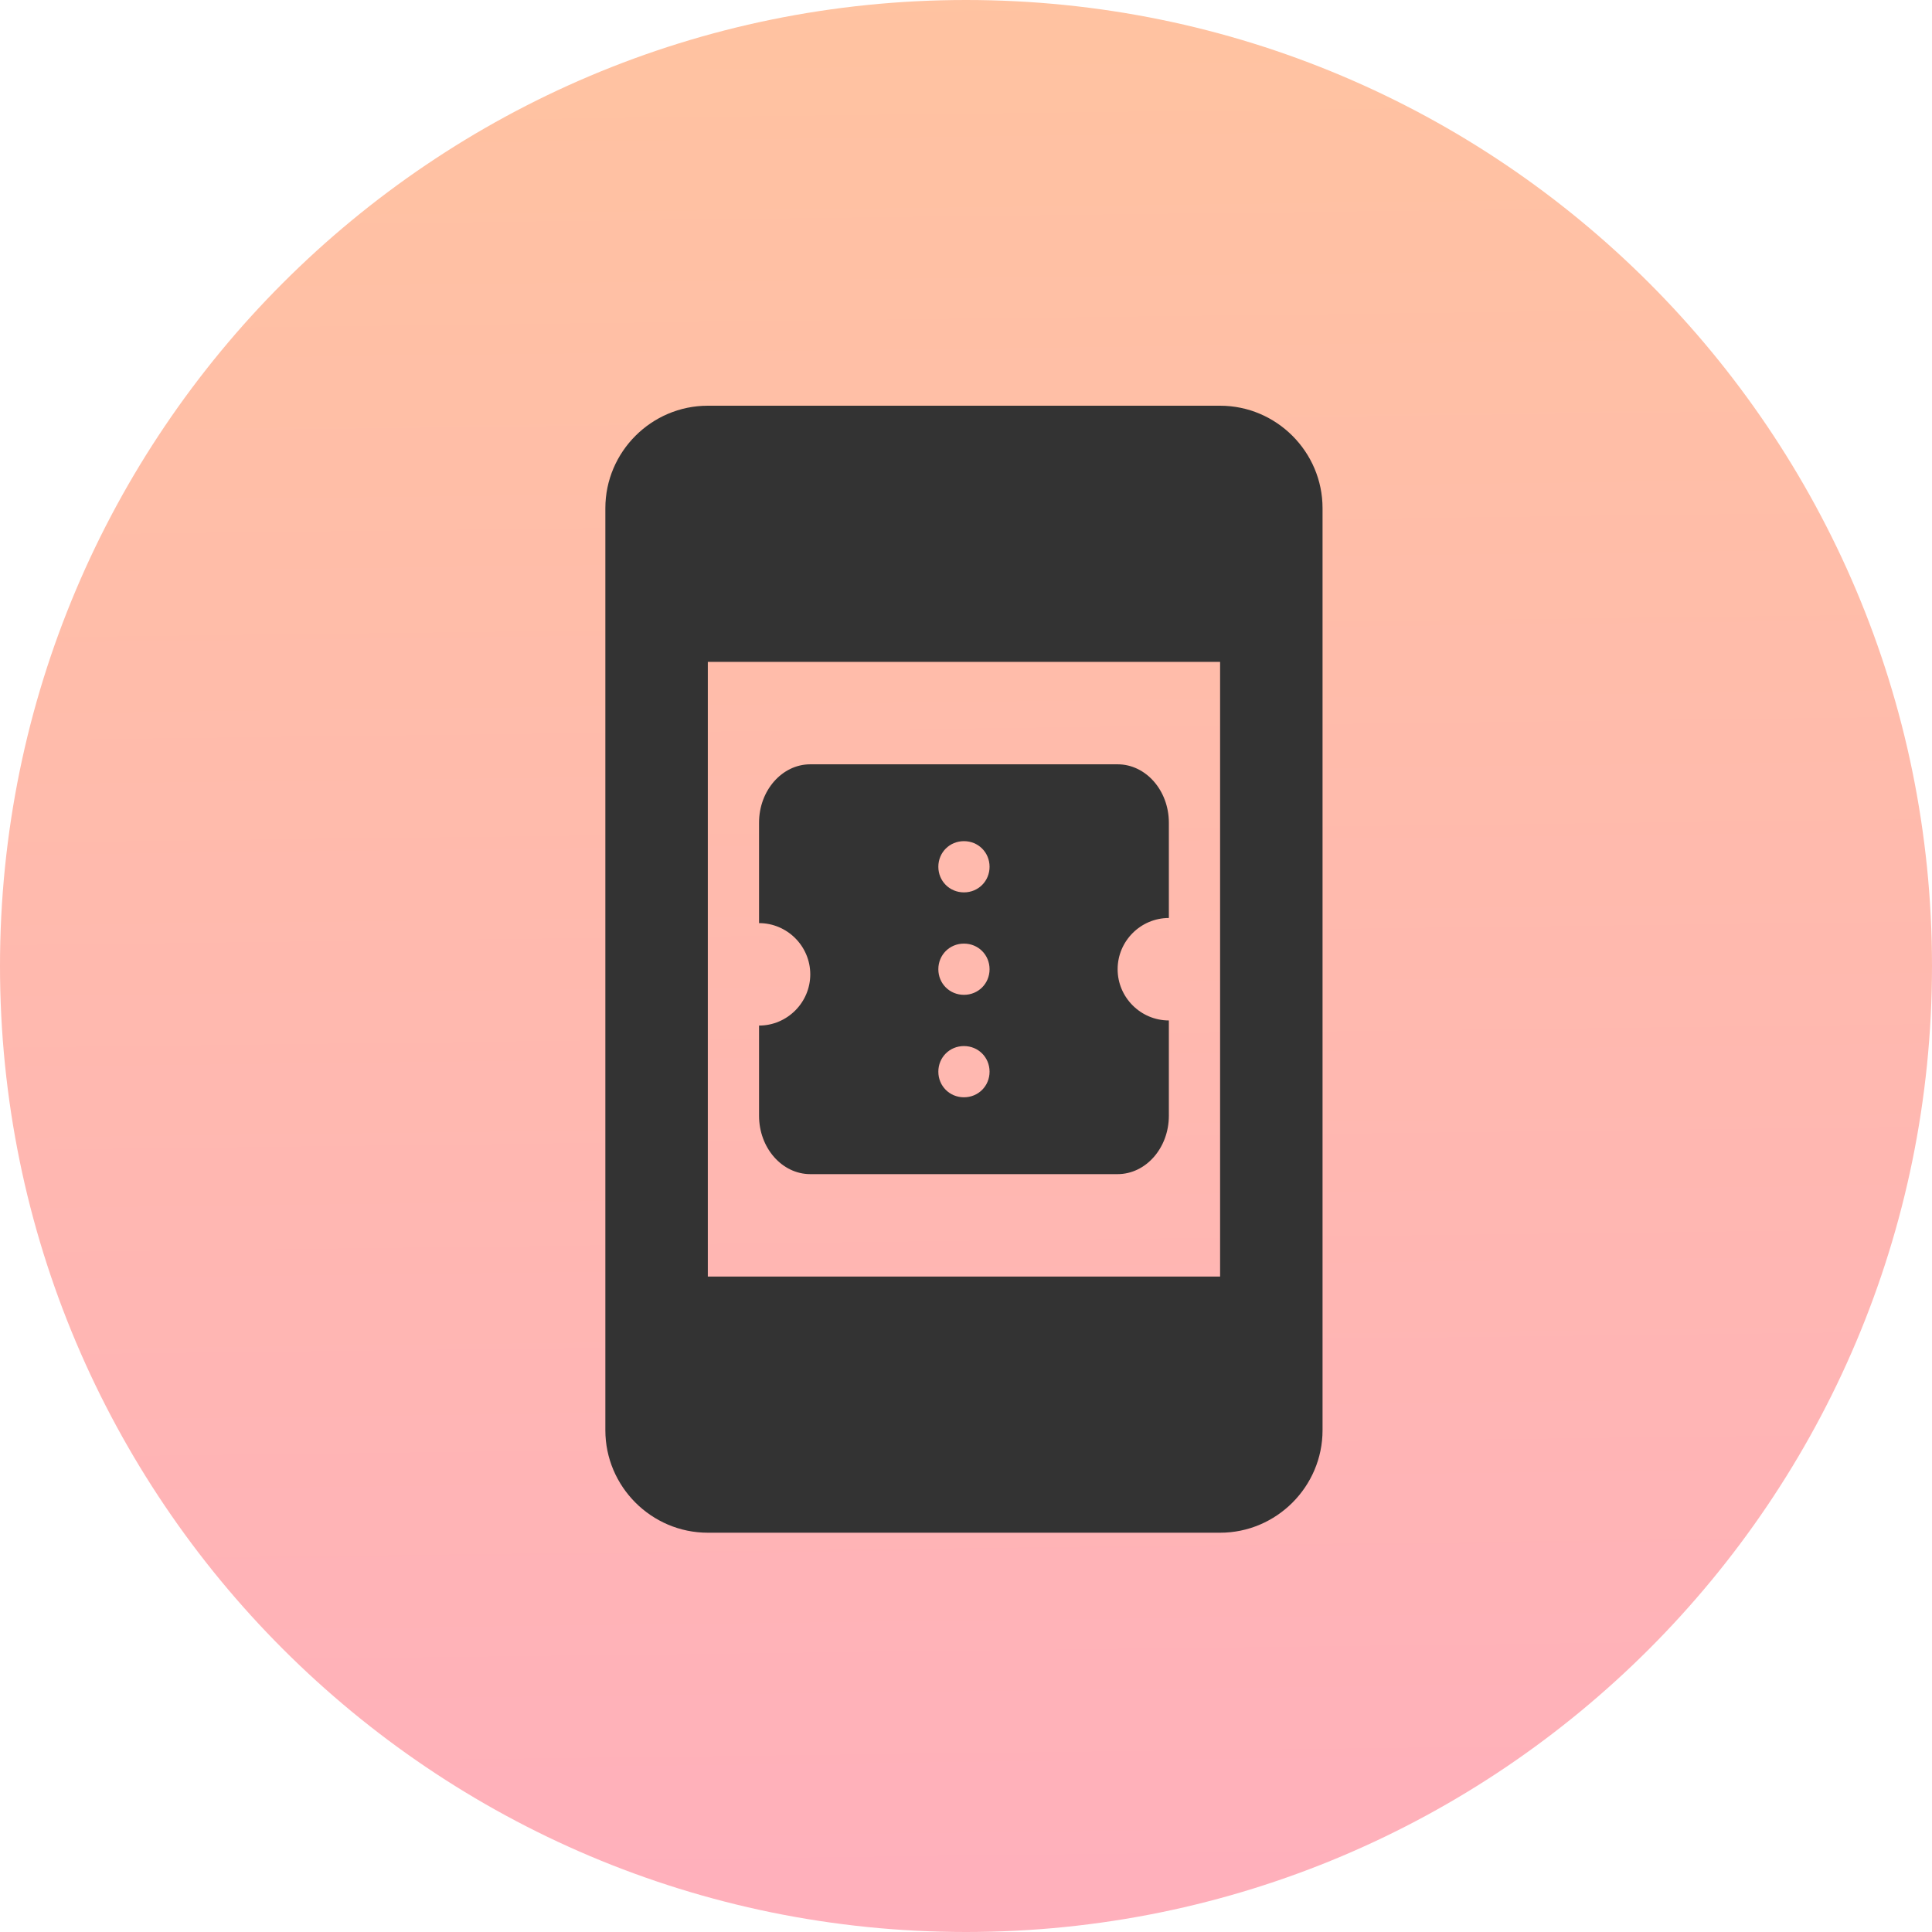
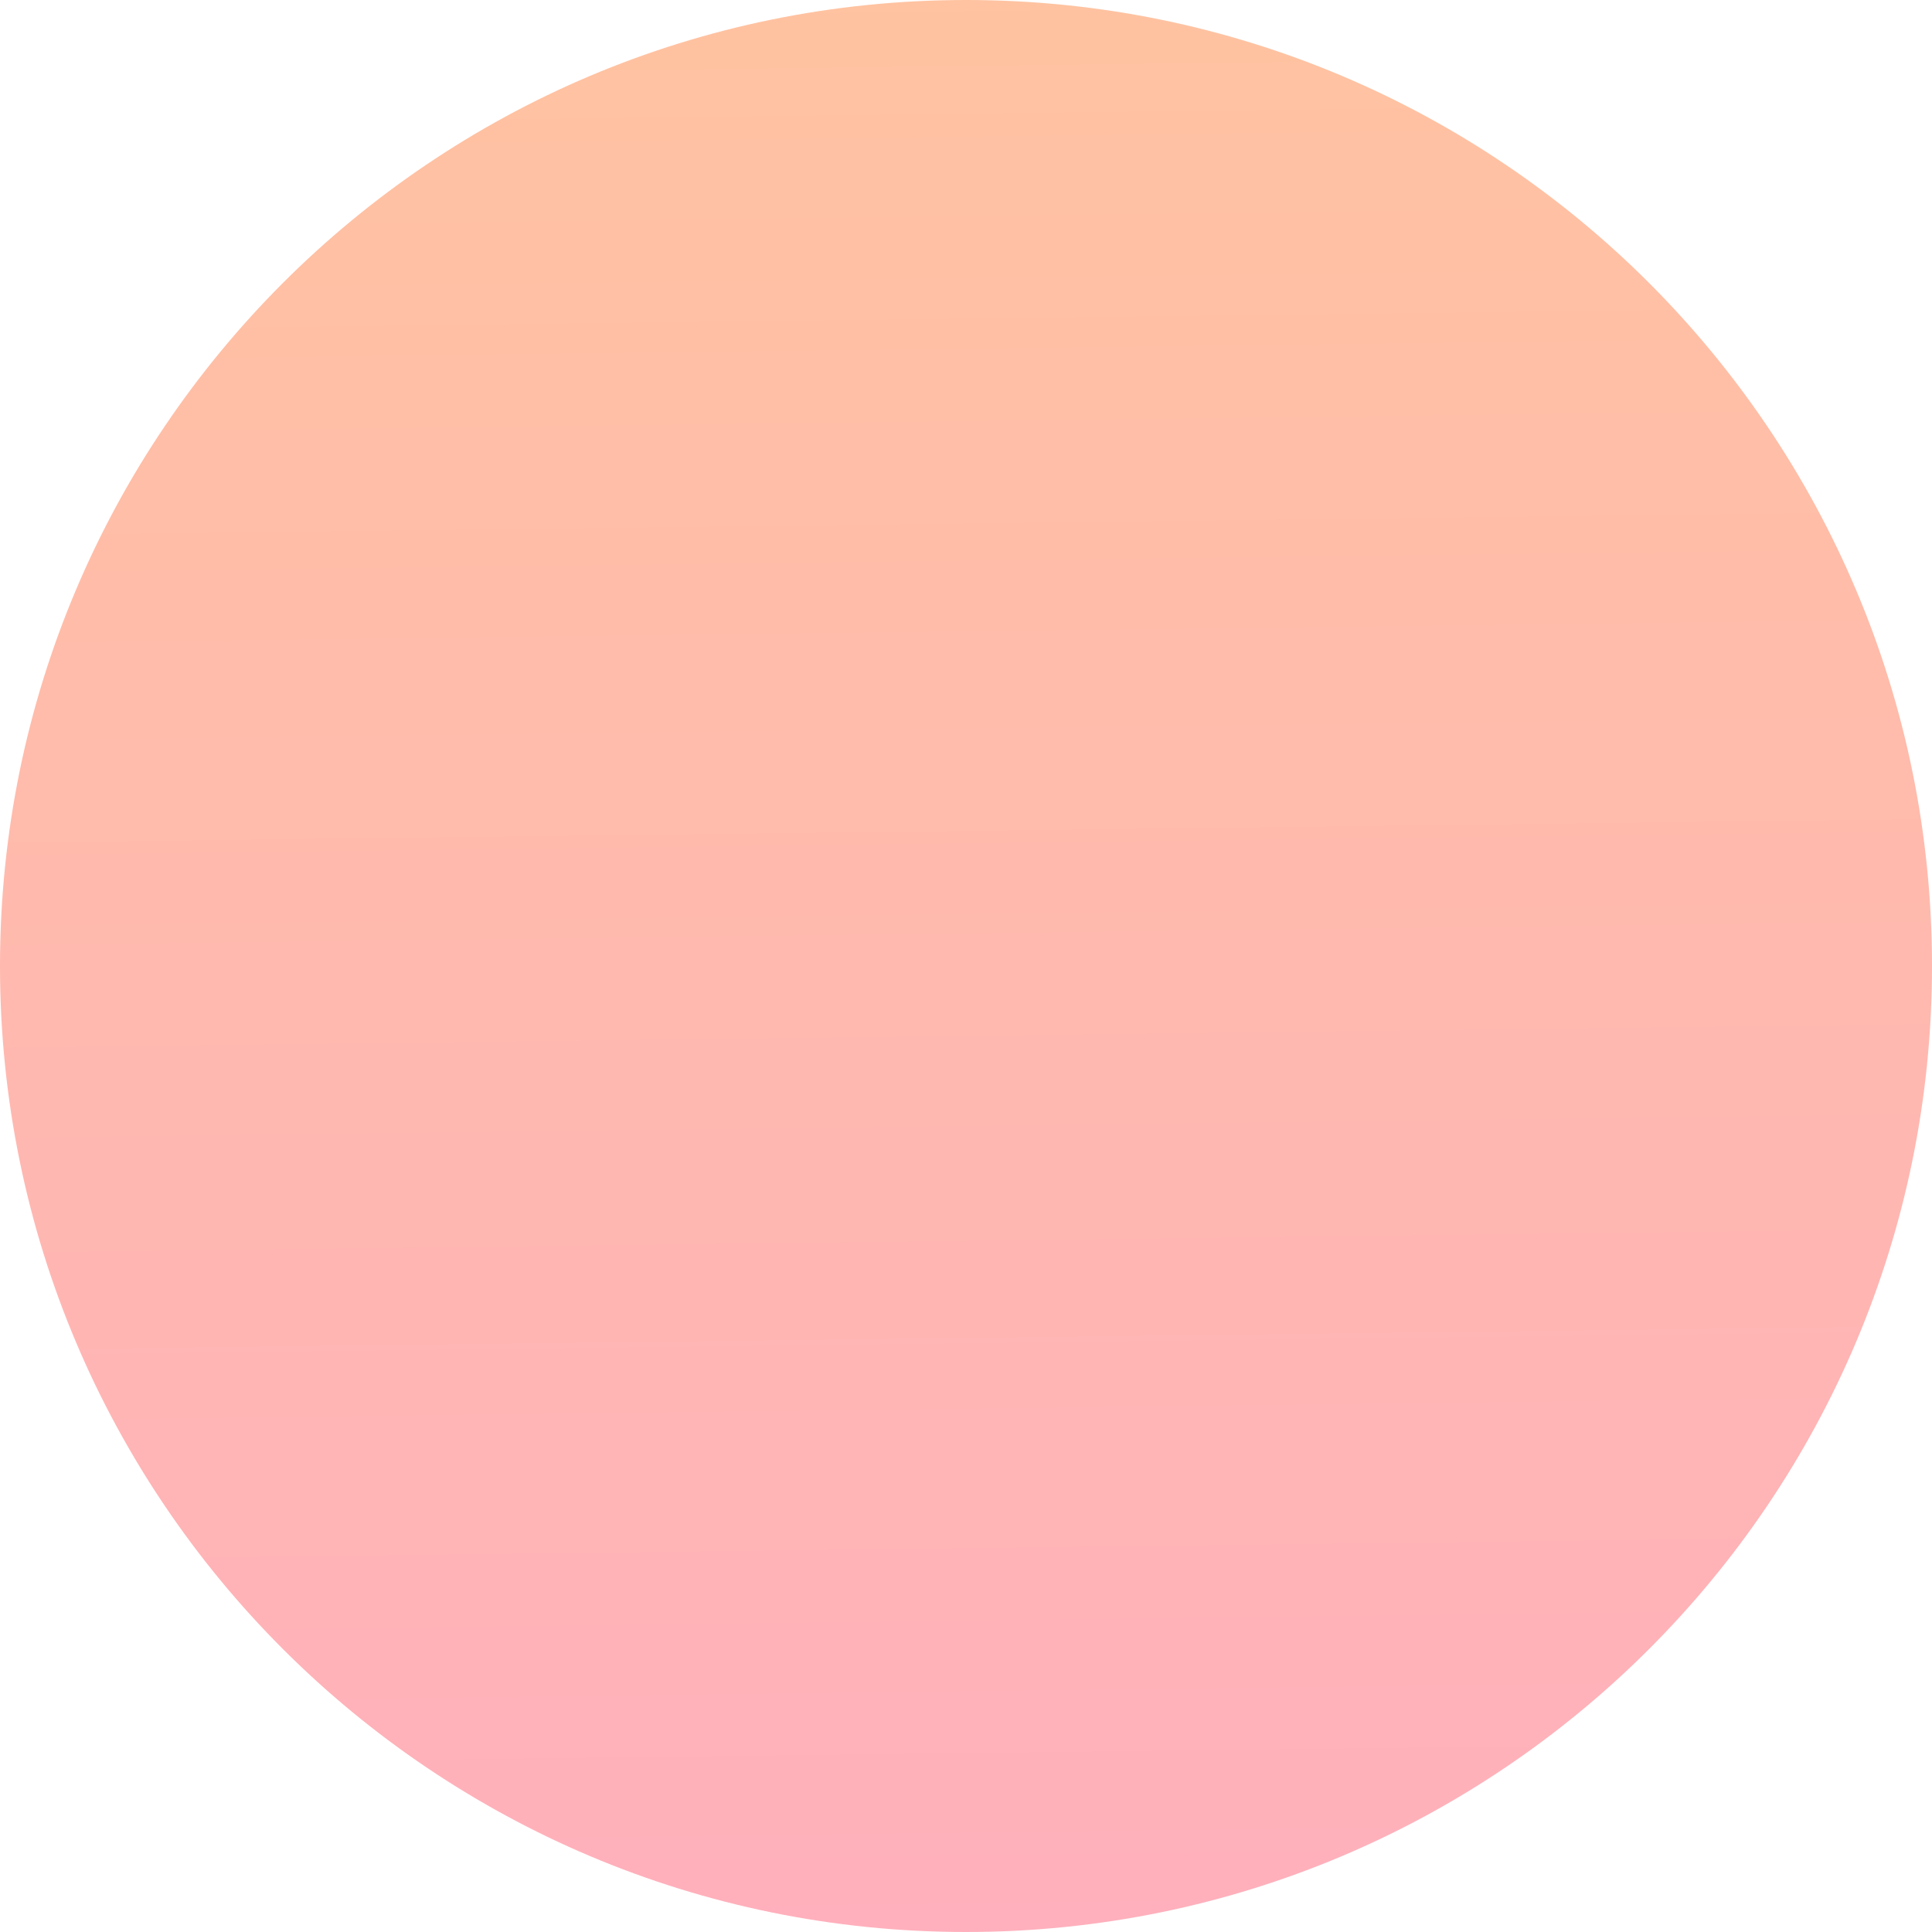
<svg xmlns="http://www.w3.org/2000/svg" width="300" height="300" viewBox="0 0 300 300">
  <linearGradient id="linearGradient1" x1="149.703" y1="-6.211" x2="153.602" y2="311.938" gradientUnits="userSpaceOnUse">
    <stop offset="0" stop-color="#ffc3a0" stop-opacity="1" />
    <stop offset="1" stop-color="#ffafbd" stop-opacity="1" />
  </linearGradient>
  <path id="Ellipse-copy" fill="url(#linearGradient1)" fill-rule="evenodd" stroke="none" d="M 300 150 C 300 67.157 232.843 0 150 0 C 67.157 0 0 67.157 0 150 C 0 232.843 67.157 300 150 300 C 232.843 300 300 232.843 300 150 Z" />
-   <path id="Path" fill="#333333" stroke="none" d="M 189.455 63 L 109.909 63 C 101.159 63 94 70.159 94 78.909 L 94 222.091 C 94 230.841 101.159 238 109.909 238 L 189.455 238 C 198.205 238 205.364 230.841 205.364 222.091 L 205.364 78.909 C 205.364 70.159 198.205 63 189.455 63 L 189.455 63 Z M 109.909 102.773 L 189.455 102.773 L 189.455 198.227 L 109.909 198.227 L 109.909 102.773 Z M 181.5 142.545 L 181.5 127.75 C 181.5 122.739 177.92 118.682 173.545 118.682 L 125.818 118.682 C 121.443 118.682 117.864 122.739 117.864 127.75 L 117.864 143.341 C 122.239 143.341 125.818 146.92 125.818 151.295 C 125.818 155.67 122.239 159.25 117.864 159.25 L 117.864 173.25 C 117.864 178.261 121.443 182.318 125.818 182.318 L 173.545 182.318 C 177.92 182.318 181.5 178.261 181.5 173.25 L 181.5 158.455 C 177.125 158.455 173.545 154.875 173.545 150.5 C 173.545 146.125 177.125 142.545 181.5 142.545 Z M 149.682 170.386 L 149.682 170.386 C 147.455 170.386 145.705 168.636 145.705 166.409 L 145.705 166.409 C 145.705 164.182 147.455 162.432 149.682 162.432 L 149.682 162.432 C 151.909 162.432 153.659 164.182 153.659 166.409 L 153.659 166.409 C 153.659 168.636 151.909 170.386 149.682 170.386 Z M 149.682 154.477 L 149.682 154.477 C 147.455 154.477 145.705 152.727 145.705 150.5 L 145.705 150.5 C 145.705 148.273 147.455 146.523 149.682 146.523 L 149.682 146.523 C 151.909 146.523 153.659 148.273 153.659 150.5 L 153.659 150.5 C 153.659 152.727 151.909 154.477 149.682 154.477 Z M 149.682 138.568 L 149.682 138.568 C 147.455 138.568 145.705 136.818 145.705 134.591 L 145.705 134.591 C 145.705 132.364 147.455 130.614 149.682 130.614 L 149.682 130.614 C 151.909 130.614 153.659 132.364 153.659 134.591 L 153.659 134.591 C 153.659 136.818 151.909 138.568 149.682 138.568 Z" />
</svg>